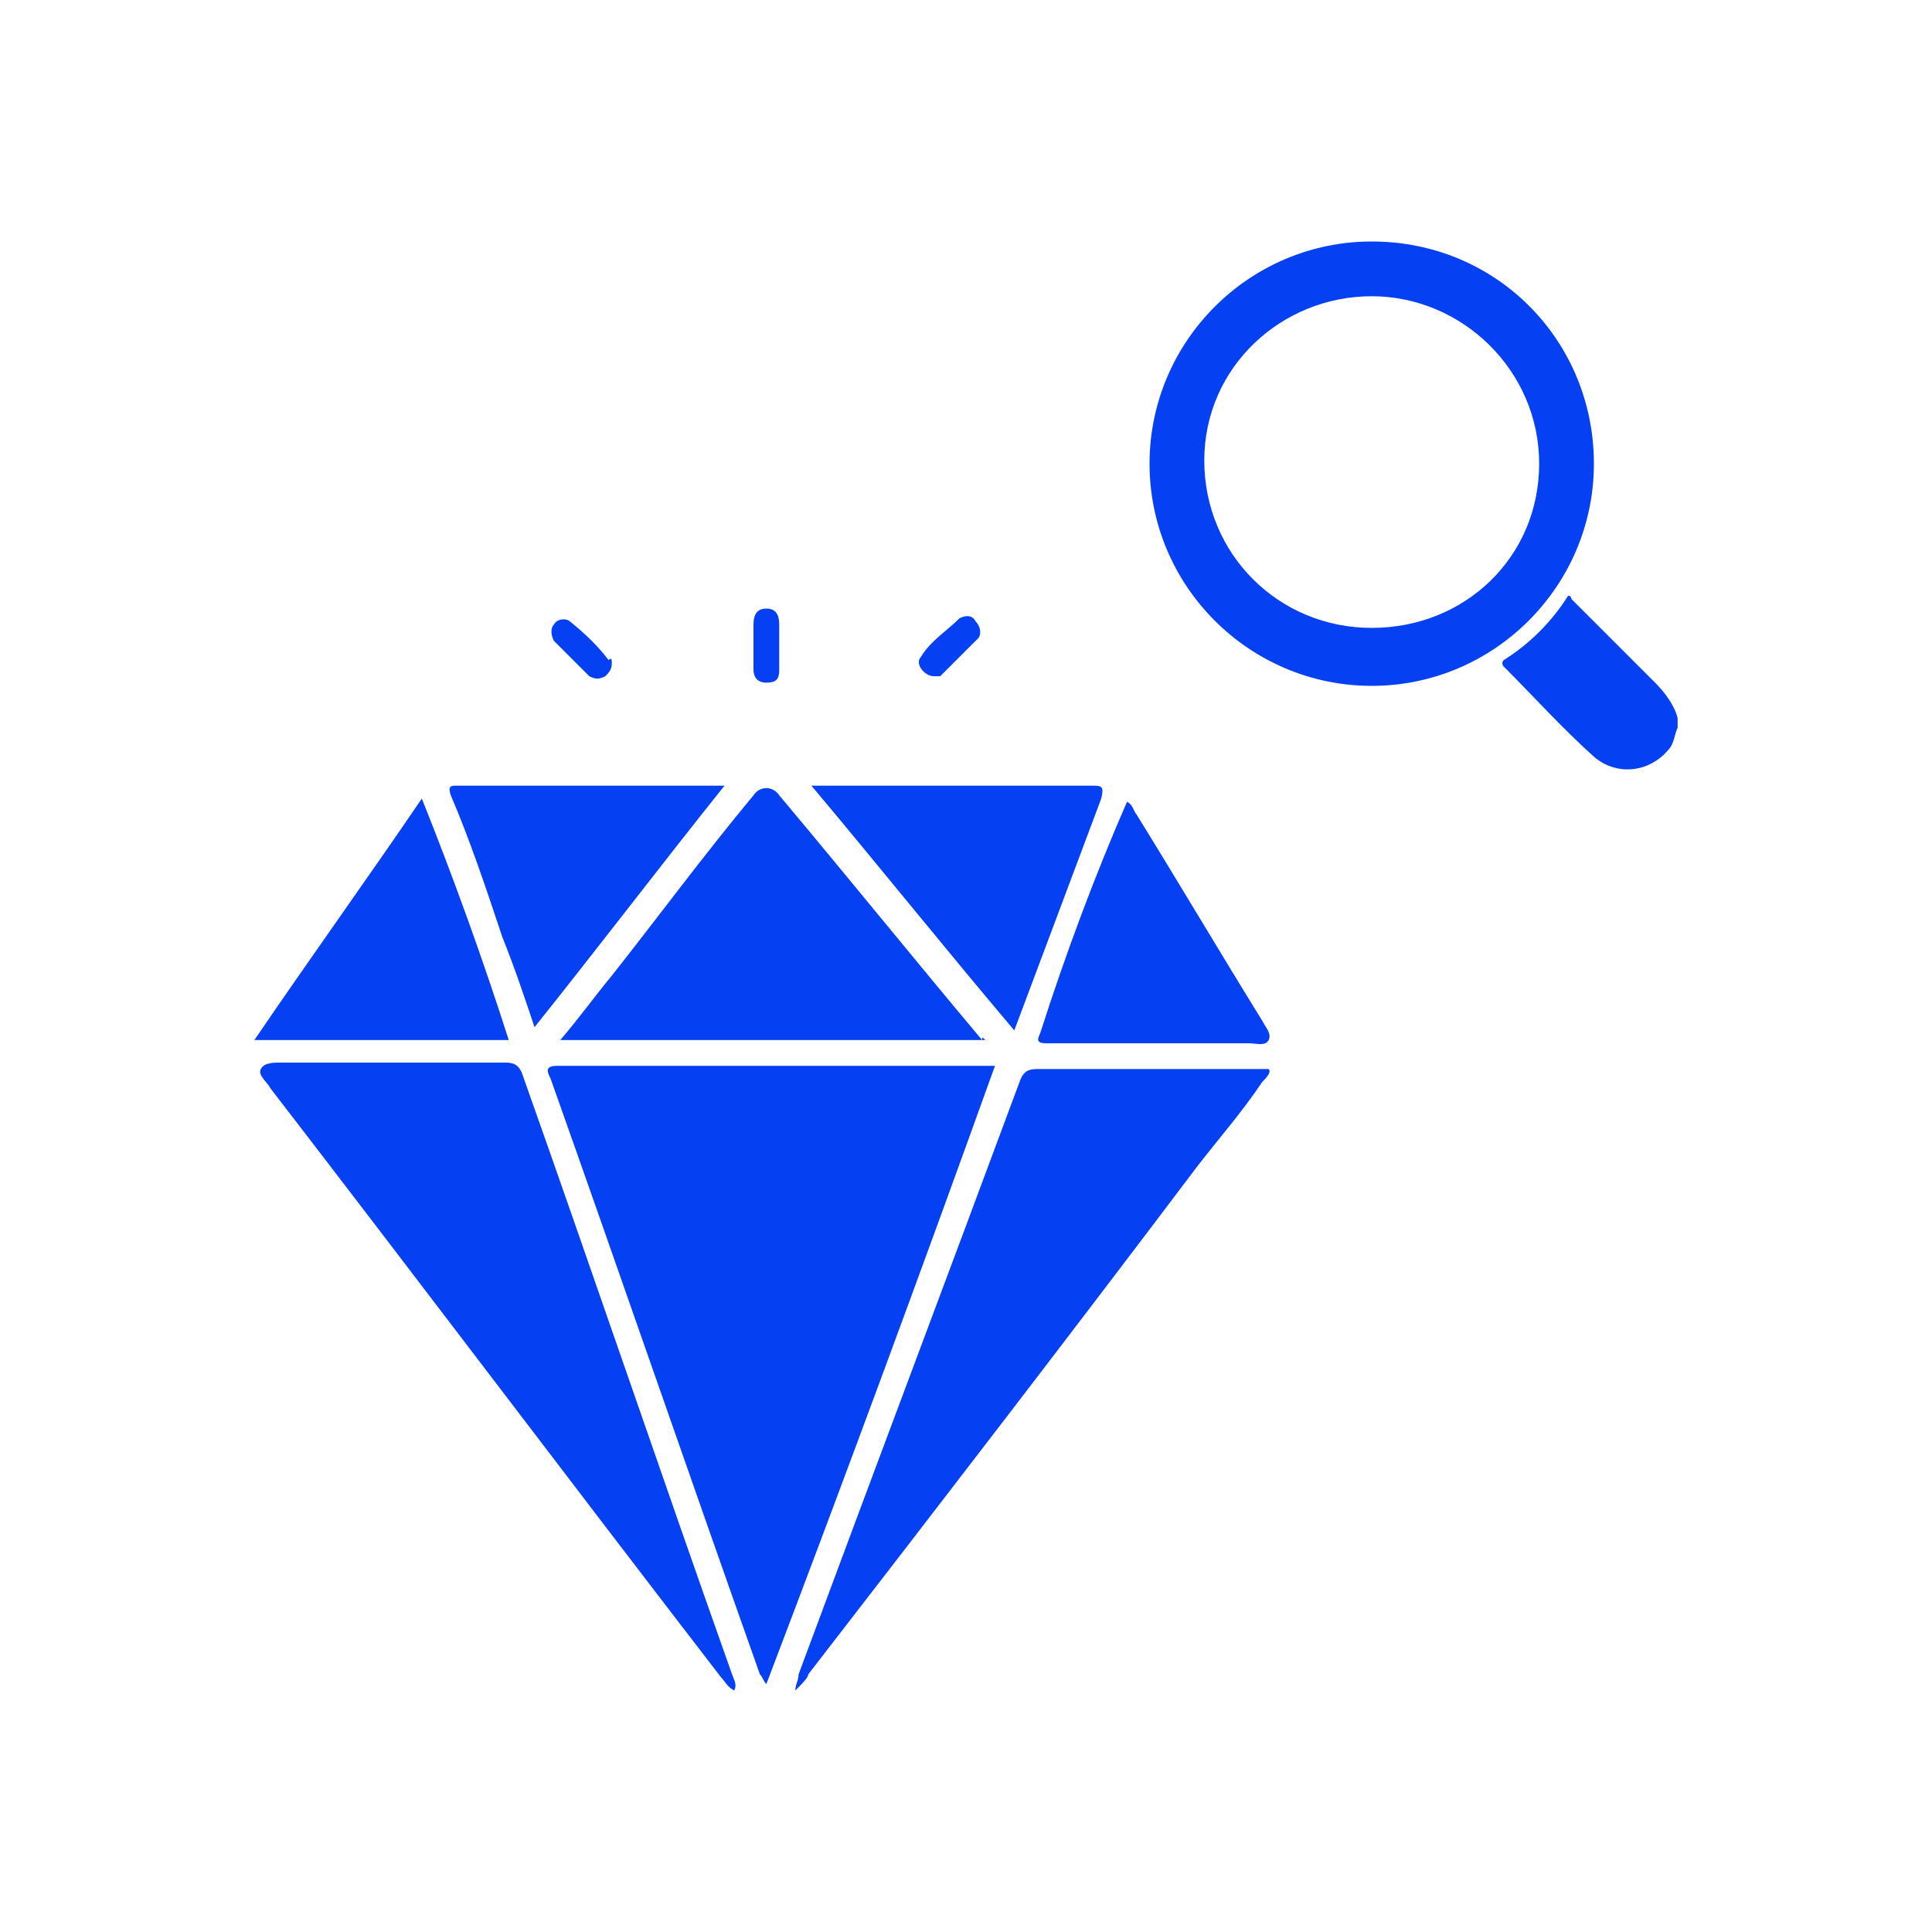
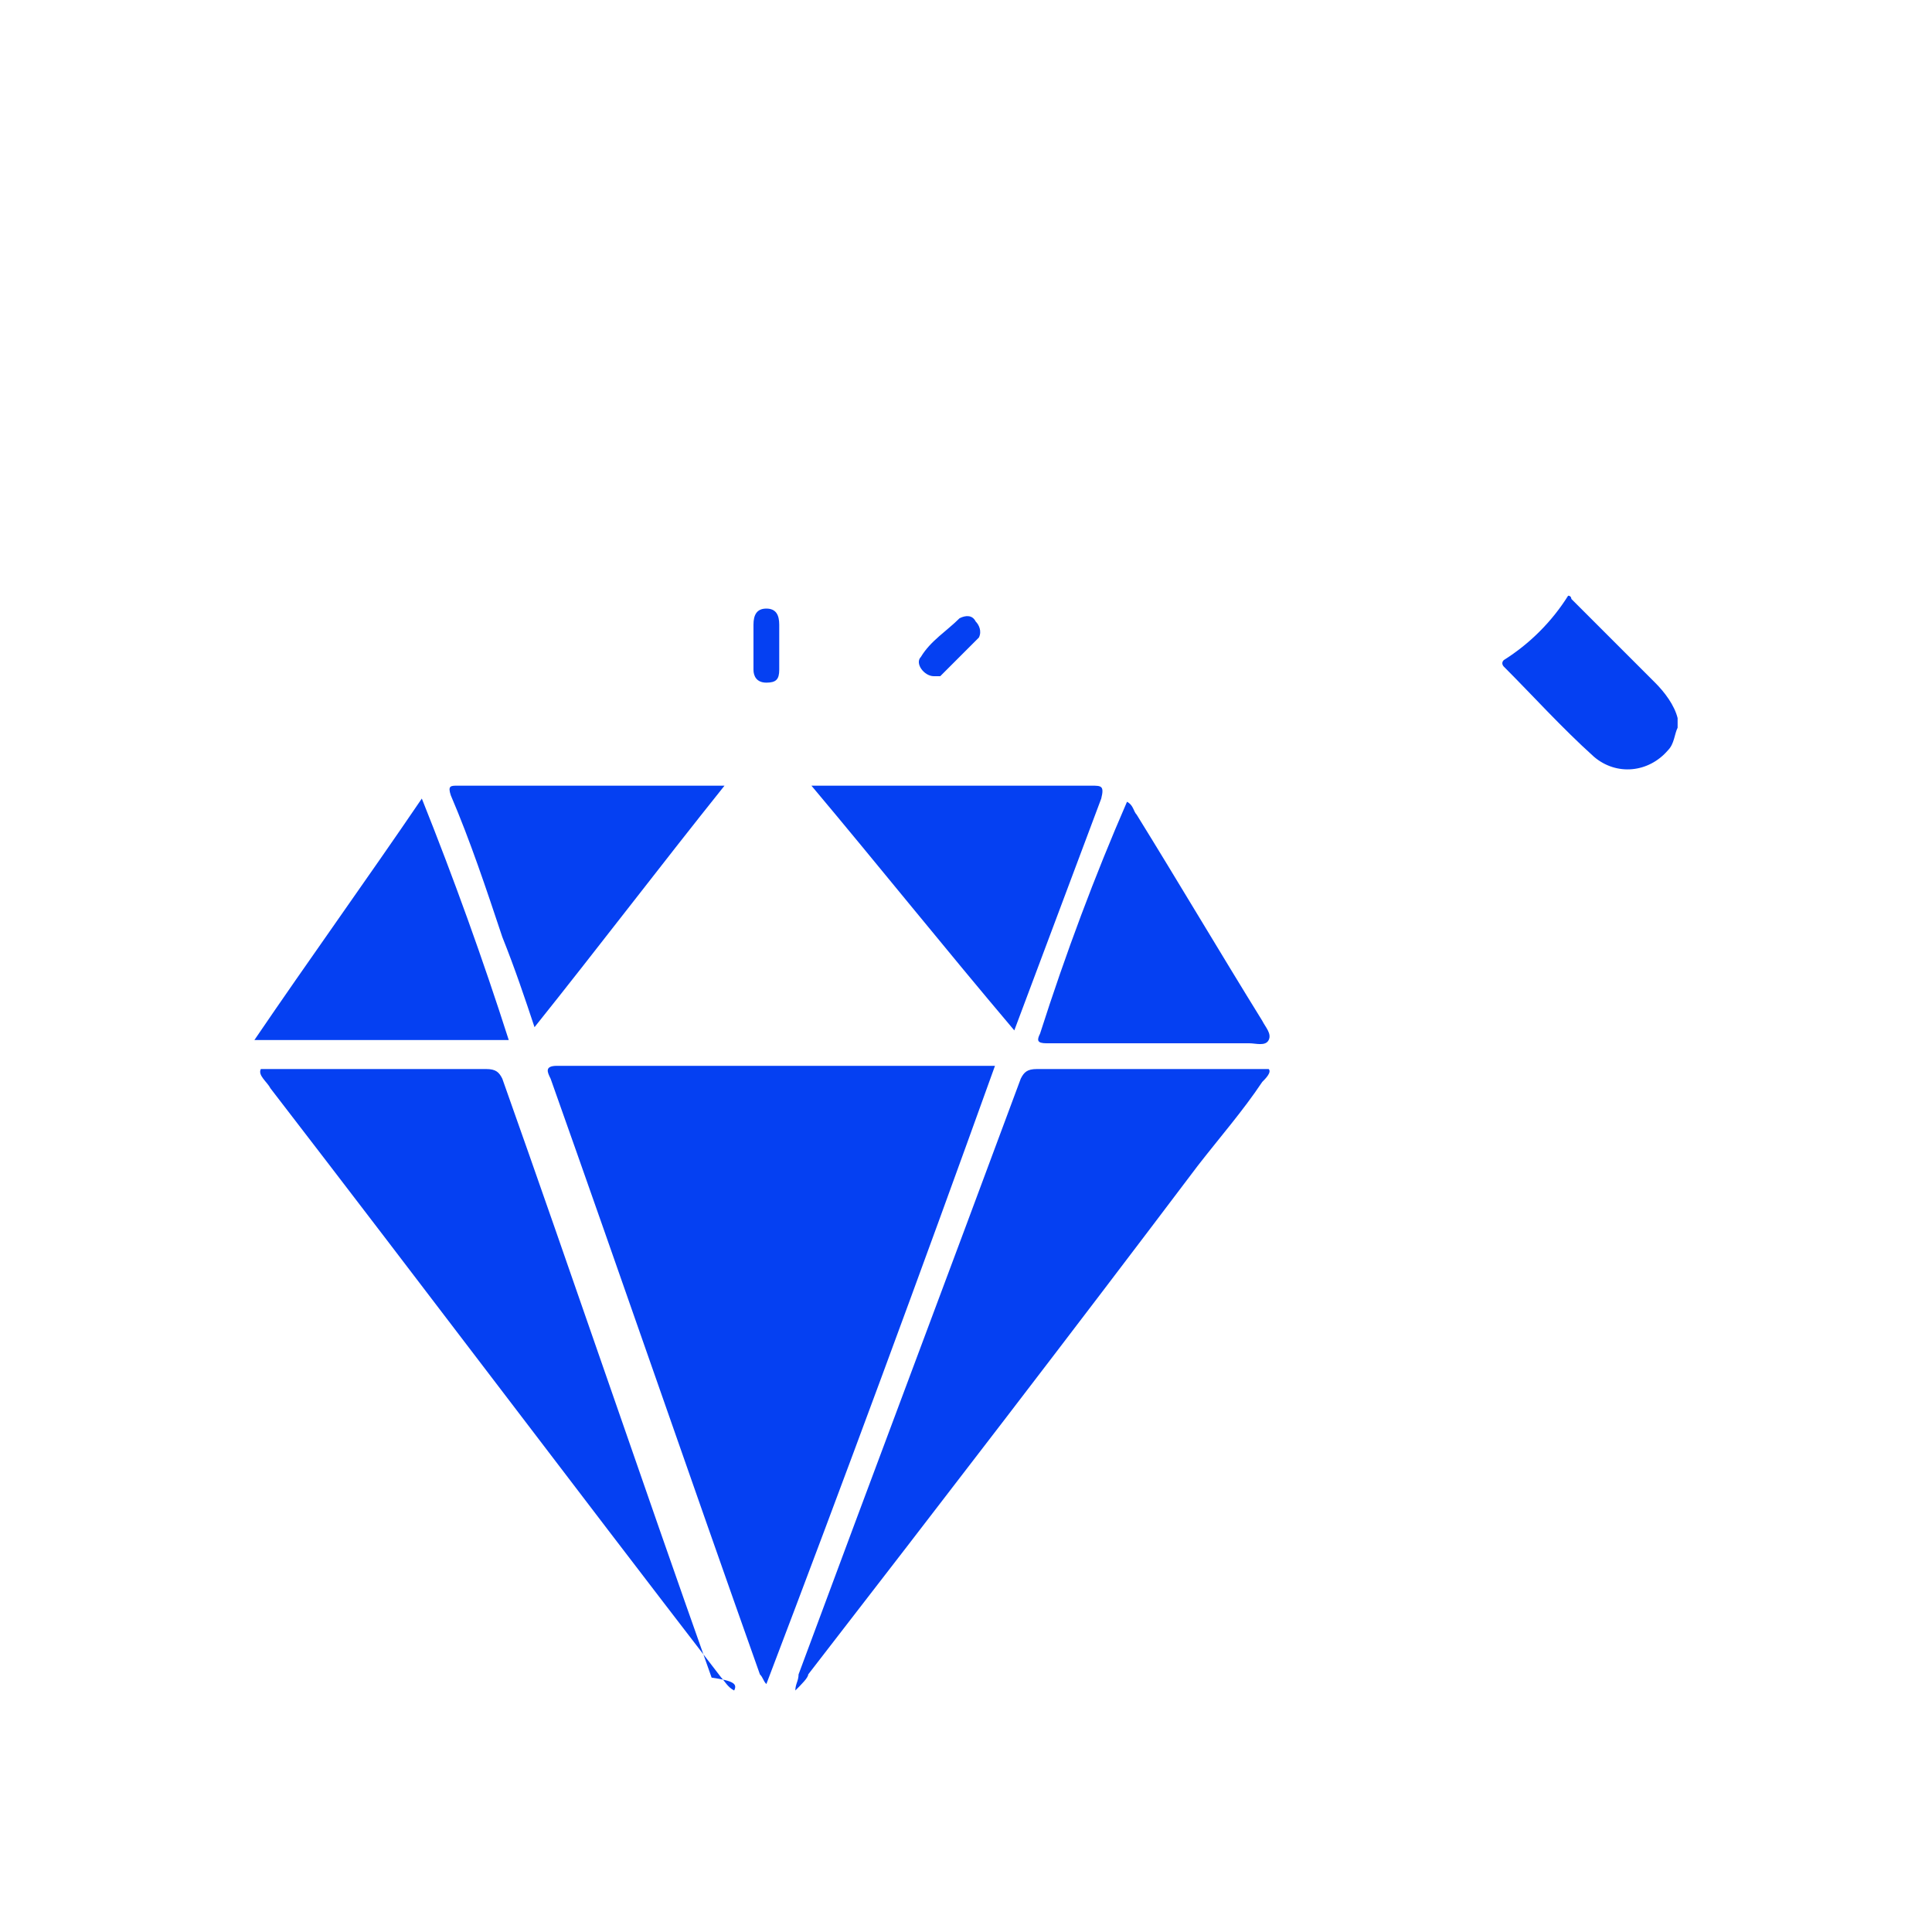
<svg xmlns="http://www.w3.org/2000/svg" id="Слой_1" x="0px" y="0px" viewBox="0 0 60 60" style="enable-background:new 0 0 60 60;" xml:space="preserve">
  <style type="text/css">
	.st0{fill:#0540F2;}
</style>
  <g>
    <g>
      <g>
        <path class="st0" d="M23.8,52.3c-0.1-0.1-0.1-0.2-0.2-0.3c-2.2-6.2-4.3-12.3-6.5-18.5c-0.1-0.2-0.2-0.4,0.2-0.4c4.5,0,9,0,13.5,0     h0.1C28.6,39.5,26.2,46,23.8,52.3z" />
-         <path class="st0" d="M22.8,52.5c-0.2-0.1-0.3-0.3-0.4-0.4c-4.7-6.1-9.3-12.2-14-18.3c-0.1-0.2-0.4-0.4-0.3-0.6S8.5,33,8.7,33     c2.3,0,4.7,0,7,0c0.3,0,0.4,0.1,0.5,0.3c2.2,6.2,4.3,12.4,6.5,18.6C22.8,52.2,22.9,52.3,22.8,52.5z" />
+         <path class="st0" d="M22.8,52.5c-0.2-0.1-0.3-0.3-0.4-0.4c-4.7-6.1-9.3-12.2-14-18.3c-0.1-0.2-0.4-0.4-0.3-0.6c2.3,0,4.7,0,7,0c0.3,0,0.4,0.1,0.5,0.3c2.2,6.2,4.3,12.4,6.5,18.6C22.8,52.2,22.9,52.3,22.8,52.5z" />
        <path class="st0" d="M24.7,52.5c0-0.2,0.1-0.3,0.1-0.5c2.3-6.2,4.6-12.3,6.9-18.5c0.1-0.2,0.2-0.3,0.5-0.3c2.3,0,4.5,0,6.8,0     c0.1,0,0.3,0,0.4,0c0.1,0.1-0.1,0.3-0.2,0.4c-0.6,0.9-1.3,1.7-2,2.6c-4,5.3-8,10.5-12.1,15.8C25.1,52.1,24.9,52.3,24.7,52.5z" />
-         <path class="st0" d="M30.6,32.3c-4.4,0-8.7,0-13.2,0c0.6-0.7,1.1-1.4,1.6-2c1.5-1.9,2.9-3.8,4.4-5.6c0.2-0.3,0.6-0.3,0.8,0     c2.1,2.5,4.2,5.1,6.3,7.6C30.5,32.2,30.5,32.2,30.6,32.3z" />
        <path class="st0" d="M25.2,24.4c3,0,5.8,0,8.7,0c0.3,0,0.4,0,0.3,0.4c-0.9,2.4-1.8,4.8-2.7,7.2C29.3,29.4,27.3,26.9,25.2,24.4z" />
        <path class="st0" d="M22.5,24.4c-2,2.5-3.9,5-5.9,7.5c-0.3-0.9-0.6-1.8-1-2.8c-0.5-1.5-1-3-1.6-4.4c-0.1-0.3,0-0.3,0.2-0.3     C17,24.4,19.7,24.4,22.5,24.4z" />
        <path class="st0" d="M15.8,32.3c-2.6,0-5.2,0-7.9,0c1.7-2.5,3.5-5,5.2-7.5C14.1,27.3,15,29.8,15.8,32.3z" />
        <path class="st0" d="M35,24.9c0.2,0.1,0.2,0.3,0.3,0.4c1.3,2.1,2.6,4.3,3.9,6.4c0.1,0.2,0.3,0.4,0.2,0.6s-0.4,0.1-0.6,0.1     c-2.1,0-4.2,0-6.3,0c-0.3,0-0.3-0.1-0.2-0.3C33.1,29.6,34,27.2,35,24.9z" />
        <path class="st0" d="M24.2,20.1c0,0.2,0,0.5,0,0.7c0,0.3-0.1,0.4-0.4,0.4s-0.4-0.2-0.4-0.4c0-0.5,0-0.9,0-1.4     c0-0.3,0.1-0.5,0.4-0.5s0.4,0.2,0.4,0.5C24.2,19.6,24.2,19.9,24.2,20.1z" />
        <path class="st0" d="M29,21c-0.3,0-0.6-0.4-0.4-0.6c0.3-0.5,0.8-0.8,1.2-1.2c0.2-0.1,0.4-0.1,0.5,0.1c0.1,0.1,0.2,0.3,0.1,0.5     c-0.4,0.4-0.8,0.8-1.2,1.2C29.1,21,29,21,29,21z" />
-         <path class="st0" d="M19,20.6c0,0.2-0.1,0.3-0.2,0.4c-0.2,0.1-0.3,0.1-0.5,0c-0.4-0.4-0.7-0.7-1.1-1.1c-0.1-0.2-0.1-0.4,0-0.5     c0.1-0.2,0.4-0.2,0.5-0.1c0.5,0.4,0.9,0.8,1.2,1.2C19,20.4,19,20.5,19,20.6z" />
      </g>
      <path class="st0" d="M52.1,22.6c-0.1,0.2-0.1,0.5-0.3,0.7c-0.6,0.7-1.6,0.8-2.3,0.2c-1-0.9-1.9-1.9-2.8-2.8c0,0-0.1-0.1,0-0.2    c0.8-0.5,1.5-1.2,2-2c0.1,0,0.1,0.1,0.1,0.1c0.9,0.9,1.7,1.7,2.6,2.6c0.3,0.3,0.6,0.7,0.7,1.1C52.1,22.4,52.1,22.5,52.1,22.6z" />
      <g>
-         <path class="st0" d="M42.6,9.2c2.8,0,5.2,2.3,5.2,5.2s-2.3,5.1-5.2,5.1s-5.2-2.3-5.2-5.2S39.8,9.2,42.6,9.2 M42.6,7.5     c-3.8,0-6.9,3.1-6.9,6.9s3.1,6.9,6.9,6.9s6.9-3.1,6.9-6.9S46.5,7.5,42.6,7.5L42.6,7.5z" />
-       </g>
+         </g>
    </g>
  </g>
</svg>